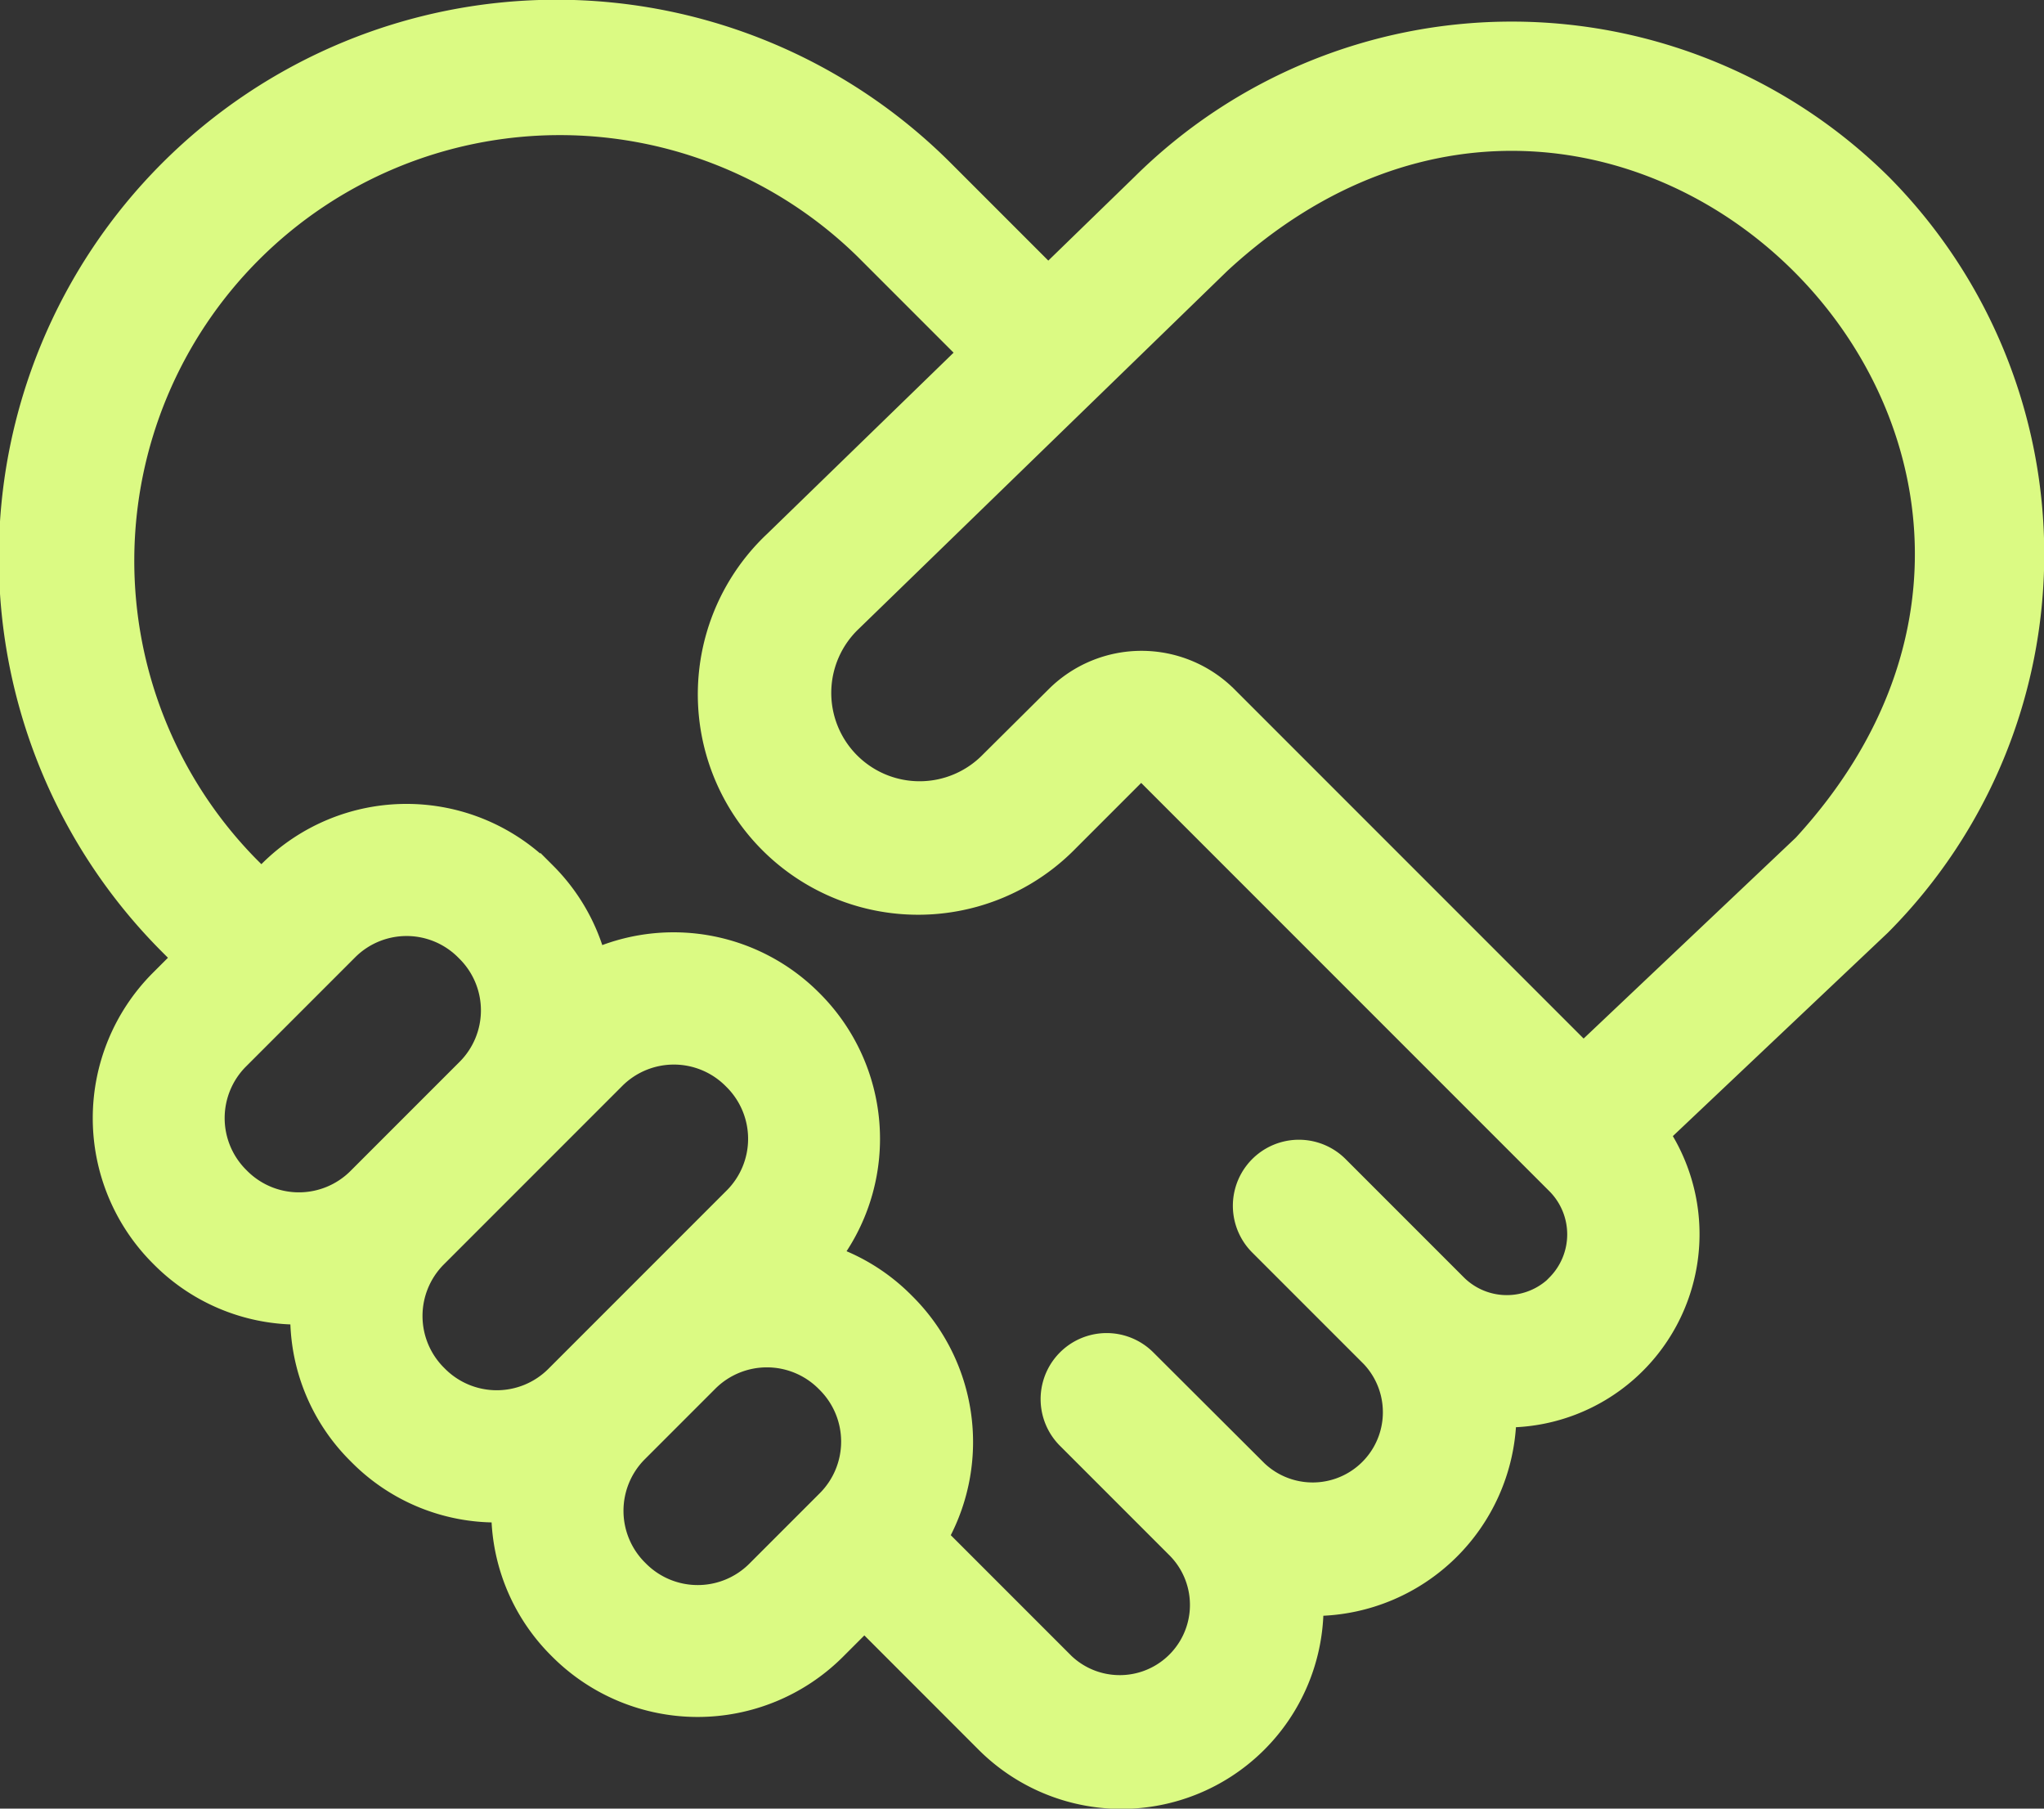
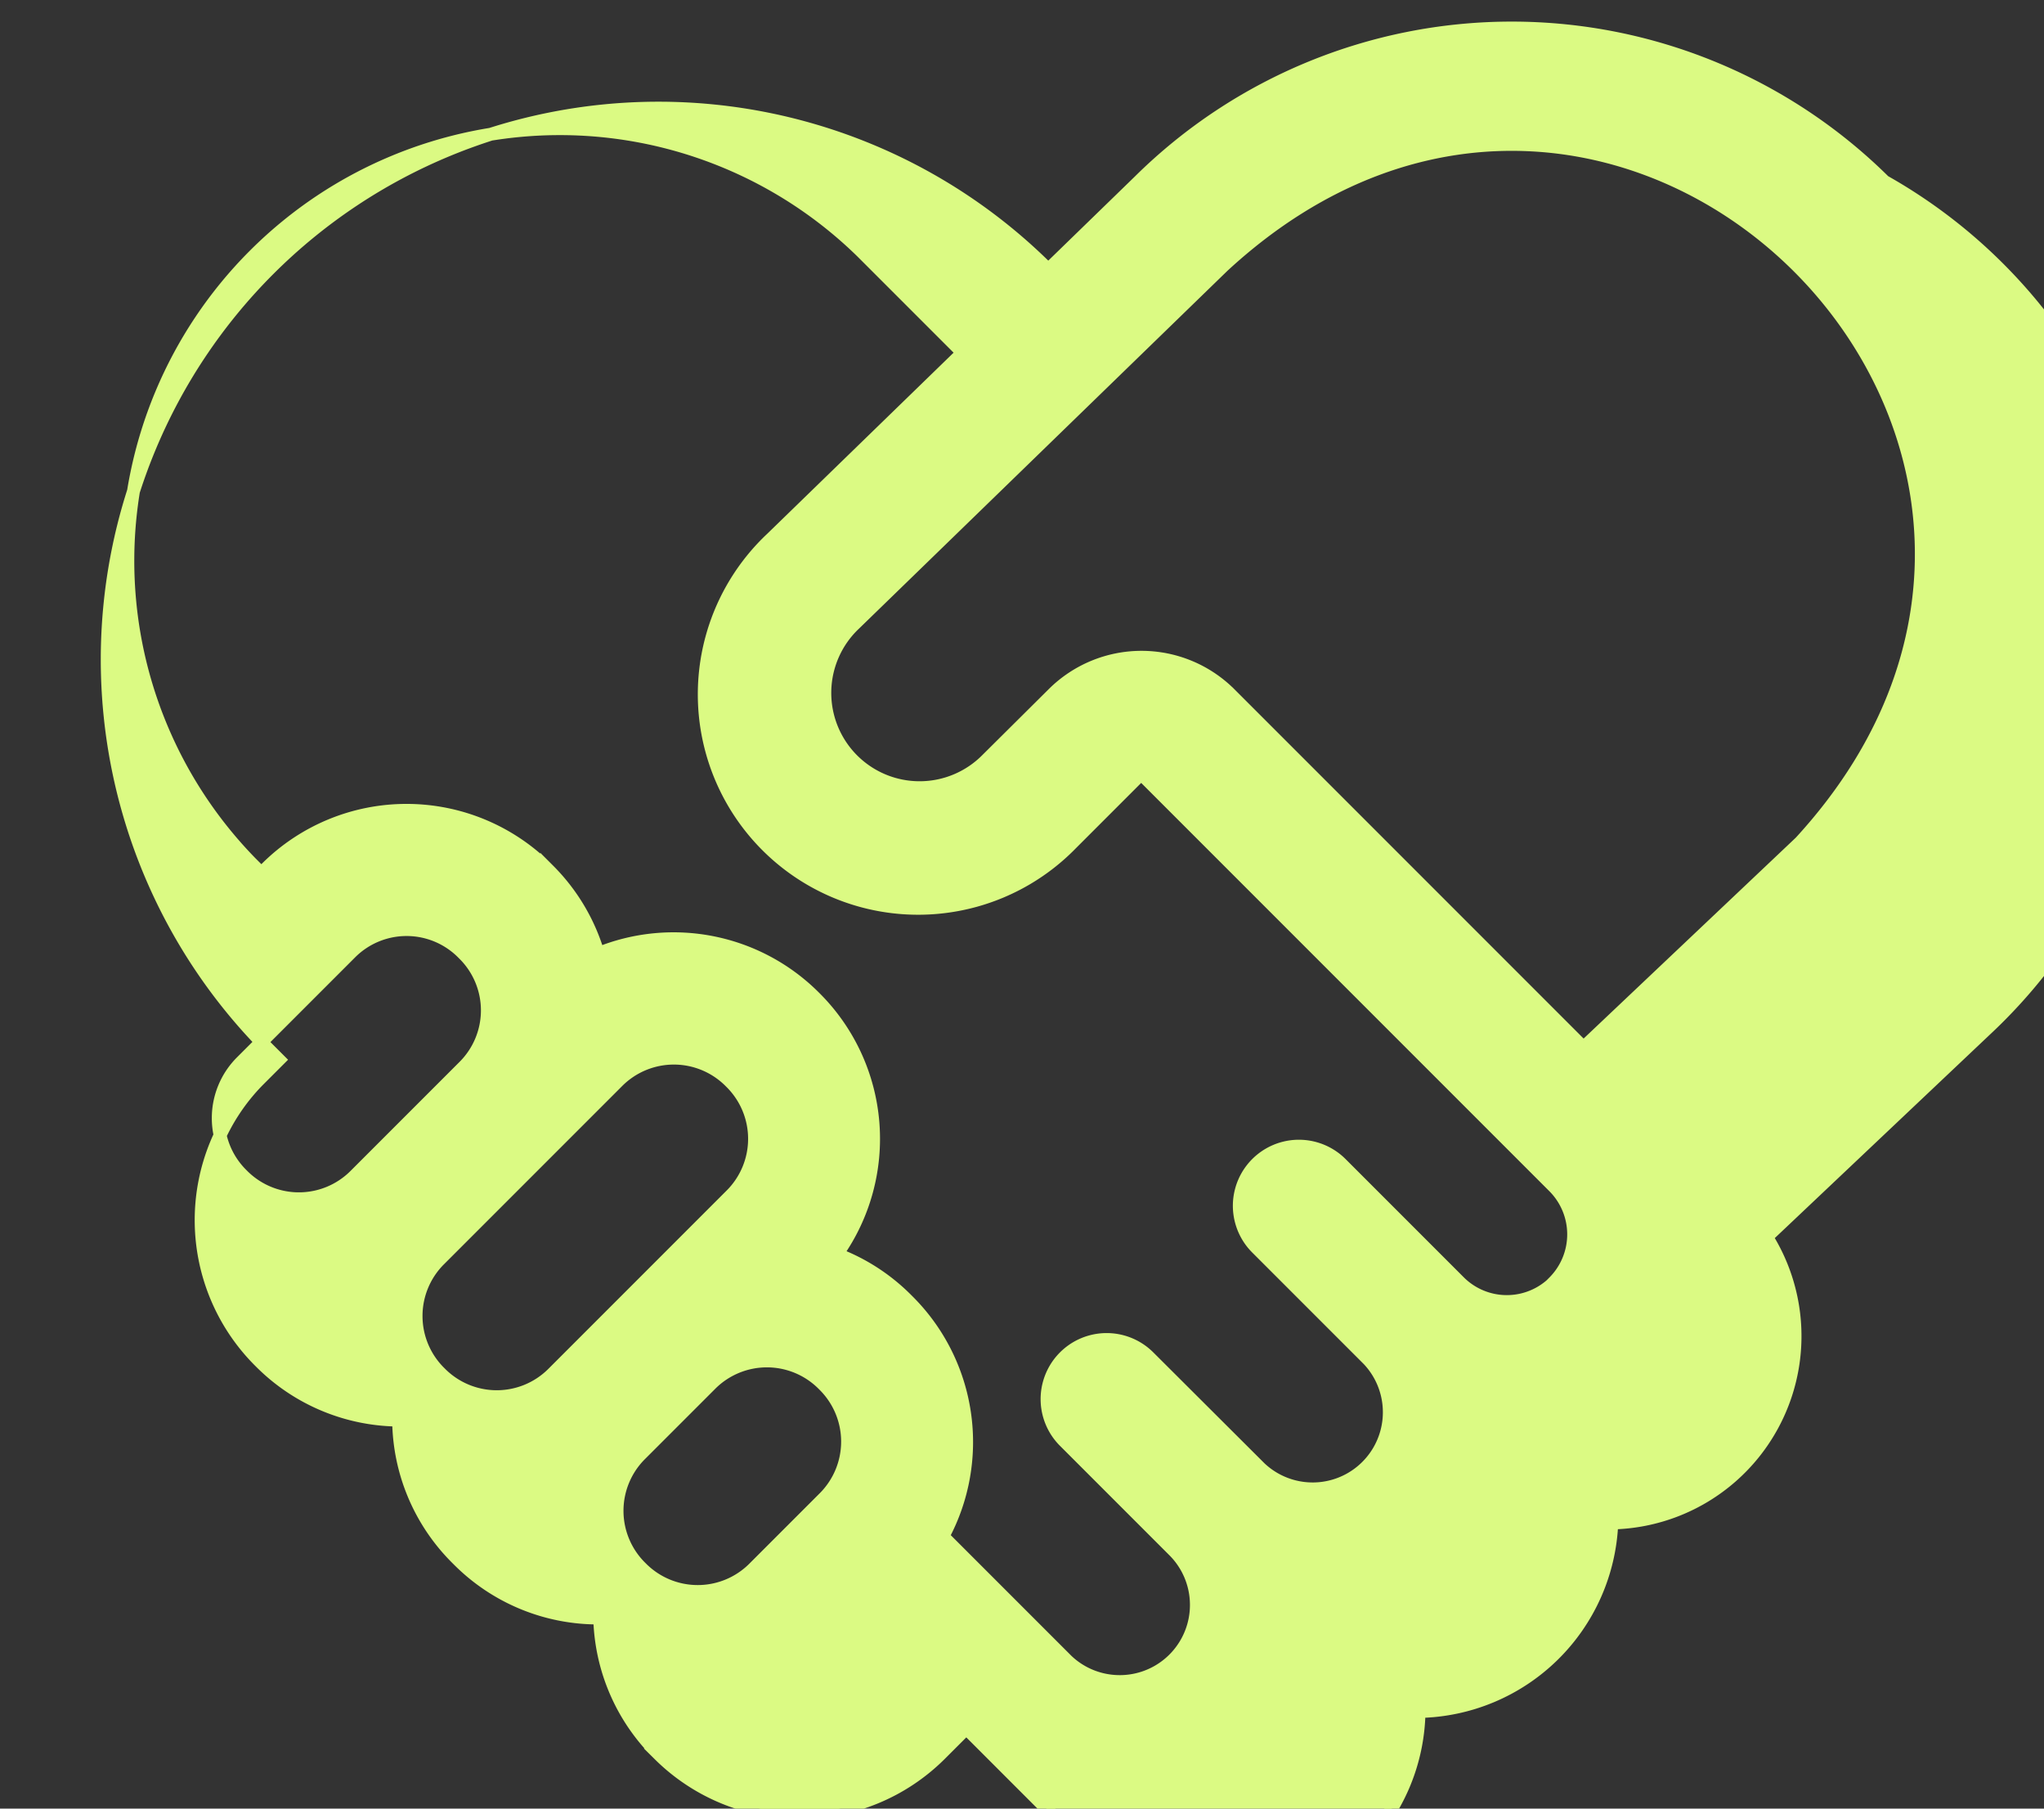
<svg xmlns="http://www.w3.org/2000/svg" viewBox="0 0 47.719 42.213" height="42.213" width="47.719">
  <rect x="0" y="0" width="47.719" height="42.213" fill="#333333" stroke="none" />
-   <path stroke-width="0.3" stroke="#dbfa83" fill="#dbfa83" transform="translate(0.15 -29.527)" d="M43.84,33.76a12.36,12.36,0,0,0-17.39-.007L24.322,35.82l-2.38-2.38a12.868,12.868,0,1,0-18.2,18.2l.241.241-.471.471a4.65,4.65,0,0,0,0,6.545l.041.041a4.6,4.6,0,0,0,3.223,1.354,4.6,4.6,0,0,0,1.354,3.223l.041.041a4.6,4.6,0,0,0,3.3,1.355,4.6,4.6,0,0,0,1.353,3.152l.041.041a4.65,4.65,0,0,0,6.545,0l.619-.619,2.77,2.771a4.568,4.568,0,0,0,7.8-3.163,4.585,4.585,0,0,0,4.5-4.4,4.362,4.362,0,0,0,3.614-6.675l5.105-4.828A12.359,12.359,0,0,0,43.84,33.76ZM8.133,56.969a1.854,1.854,0,0,1-2.61,0l-.041-.041a1.854,1.854,0,0,1,0-2.61l2.555-2.555a1.848,1.848,0,0,1,2.61,0l.041.041a1.848,1.848,0,0,1,0,2.61Zm4.619,4.619a1.854,1.854,0,0,1-2.61,0l-.041-.041a1.854,1.854,0,0,1,0-2.61l4.176-4.176a1.854,1.854,0,0,1,2.61,0l.041.041a1.854,1.854,0,0,1,0,2.61ZM19.1,64.479l-1.656,1.656a1.854,1.854,0,0,1-2.61,0l-.041-.041a1.854,1.854,0,0,1,0-2.61l1.656-1.656a1.854,1.854,0,0,1,2.61,0l.041.041A1.854,1.854,0,0,1,19.1,64.479Zm17.038-5.033a1.572,1.572,0,0,1-2.22,0l-2.76-2.76a1.391,1.391,0,0,0-1.968,1.968l2.606,2.606a1.789,1.789,0,0,1-2.529,2.529L26.671,61.2A1.391,1.391,0,0,0,24.7,63.164l2.579,2.579.013.014a1.789,1.789,0,0,1-2.529,2.529l-2.9-2.9a4.649,4.649,0,0,0-.8-5.481l-.041-.041A4.615,4.615,0,0,0,19.385,58.8a4.648,4.648,0,0,0-.49-5.968l-.041-.041a4.647,4.647,0,0,0-5.038-1.008,4.6,4.6,0,0,0-1.162-1.949l-.041-.041a4.634,4.634,0,0,0-6.545,0l-.116.116-.241-.241A10.085,10.085,0,0,1,19.974,35.408l2.352,2.352-4.46,4.333a4.994,4.994,0,1,0,7,7.121l1.538-1.538a.124.124,0,0,1,.176,0l9.551,9.551a1.577,1.577,0,0,1,0,2.22Zm5.751-10.27-5.071,4.8-8.263-8.263a2.921,2.921,0,0,0-4.111,0L22.9,47.246a2.212,2.212,0,1,1-3.1-3.155L28.4,35.741c9.284-8.58,22.028,4.124,13.489,13.434Z" id="home-18" />
+   <path stroke-width="0.3" stroke="#dbfa83" fill="#dbfa83" transform="translate(0.15 -29.527)" d="M43.84,33.76a12.36,12.36,0,0,0-17.39-.007L24.322,35.82a12.868,12.868,0,1,0-18.2,18.2l.241.241-.471.471a4.65,4.65,0,0,0,0,6.545l.041.041a4.6,4.6,0,0,0,3.223,1.354,4.6,4.6,0,0,0,1.354,3.223l.041.041a4.6,4.6,0,0,0,3.3,1.355,4.6,4.6,0,0,0,1.353,3.152l.041.041a4.65,4.65,0,0,0,6.545,0l.619-.619,2.77,2.771a4.568,4.568,0,0,0,7.8-3.163,4.585,4.585,0,0,0,4.5-4.4,4.362,4.362,0,0,0,3.614-6.675l5.105-4.828A12.359,12.359,0,0,0,43.84,33.76ZM8.133,56.969a1.854,1.854,0,0,1-2.61,0l-.041-.041a1.854,1.854,0,0,1,0-2.61l2.555-2.555a1.848,1.848,0,0,1,2.61,0l.041.041a1.848,1.848,0,0,1,0,2.61Zm4.619,4.619a1.854,1.854,0,0,1-2.61,0l-.041-.041a1.854,1.854,0,0,1,0-2.61l4.176-4.176a1.854,1.854,0,0,1,2.61,0l.041.041a1.854,1.854,0,0,1,0,2.61ZM19.1,64.479l-1.656,1.656a1.854,1.854,0,0,1-2.61,0l-.041-.041a1.854,1.854,0,0,1,0-2.61l1.656-1.656a1.854,1.854,0,0,1,2.61,0l.041.041A1.854,1.854,0,0,1,19.1,64.479Zm17.038-5.033a1.572,1.572,0,0,1-2.22,0l-2.76-2.76a1.391,1.391,0,0,0-1.968,1.968l2.606,2.606a1.789,1.789,0,0,1-2.529,2.529L26.671,61.2A1.391,1.391,0,0,0,24.7,63.164l2.579,2.579.013.014a1.789,1.789,0,0,1-2.529,2.529l-2.9-2.9a4.649,4.649,0,0,0-.8-5.481l-.041-.041A4.615,4.615,0,0,0,19.385,58.8a4.648,4.648,0,0,0-.49-5.968l-.041-.041a4.647,4.647,0,0,0-5.038-1.008,4.6,4.6,0,0,0-1.162-1.949l-.041-.041a4.634,4.634,0,0,0-6.545,0l-.116.116-.241-.241A10.085,10.085,0,0,1,19.974,35.408l2.352,2.352-4.46,4.333a4.994,4.994,0,1,0,7,7.121l1.538-1.538a.124.124,0,0,1,.176,0l9.551,9.551a1.577,1.577,0,0,1,0,2.22Zm5.751-10.27-5.071,4.8-8.263-8.263a2.921,2.921,0,0,0-4.111,0L22.9,47.246a2.212,2.212,0,1,1-3.1-3.155L28.4,35.741c9.284-8.58,22.028,4.124,13.489,13.434Z" id="home-18" />
</svg>